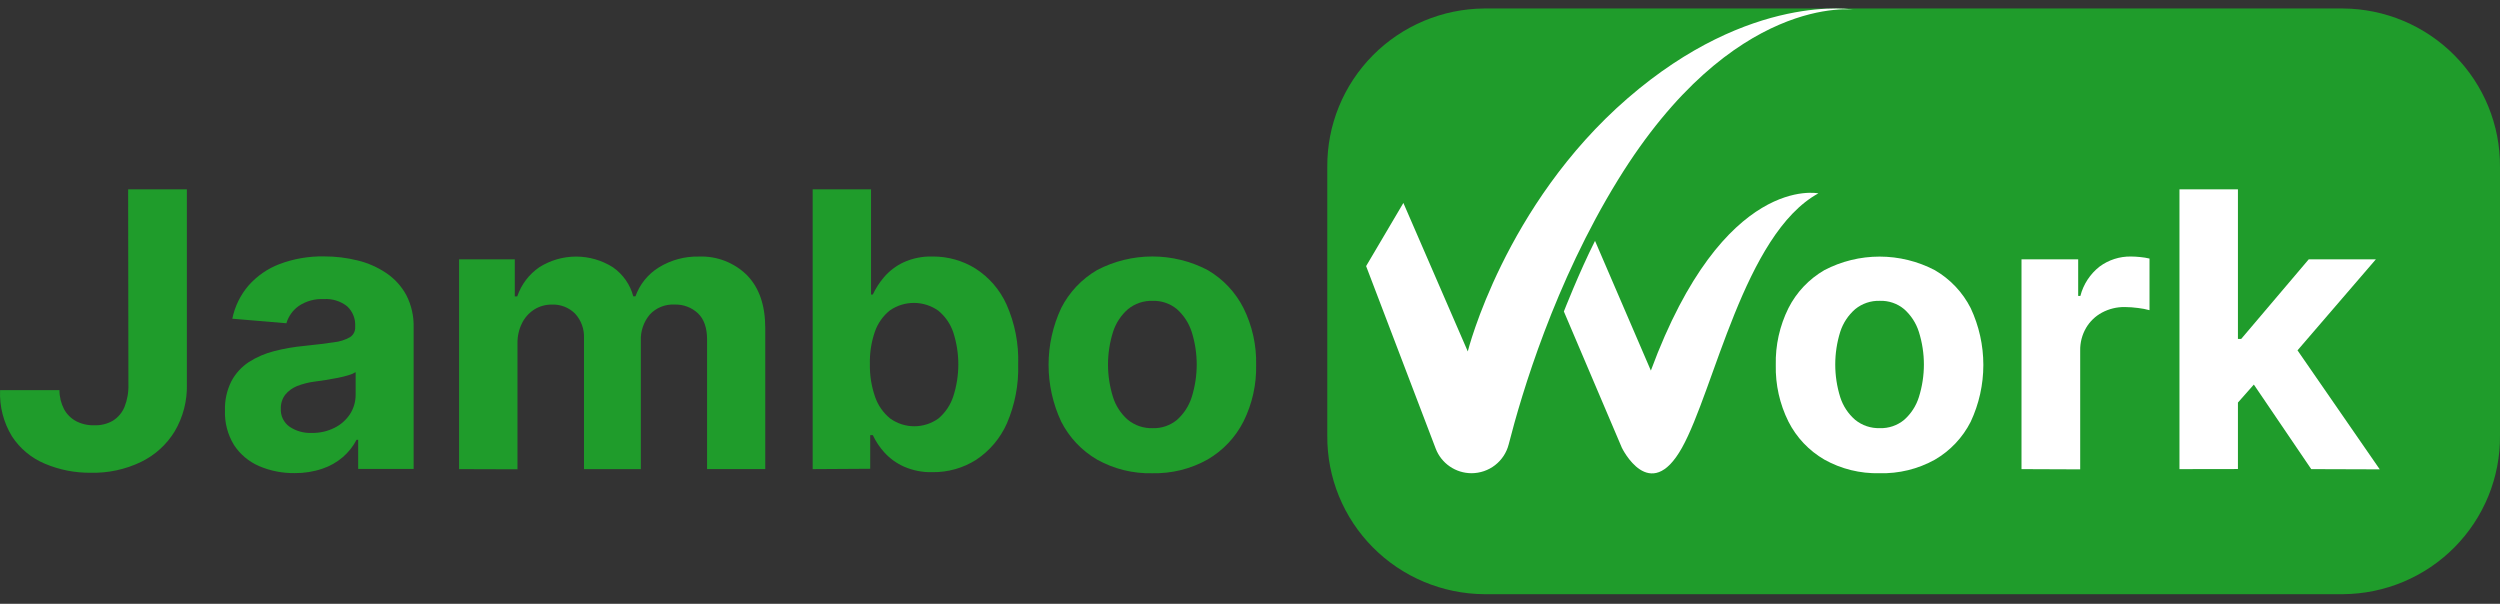
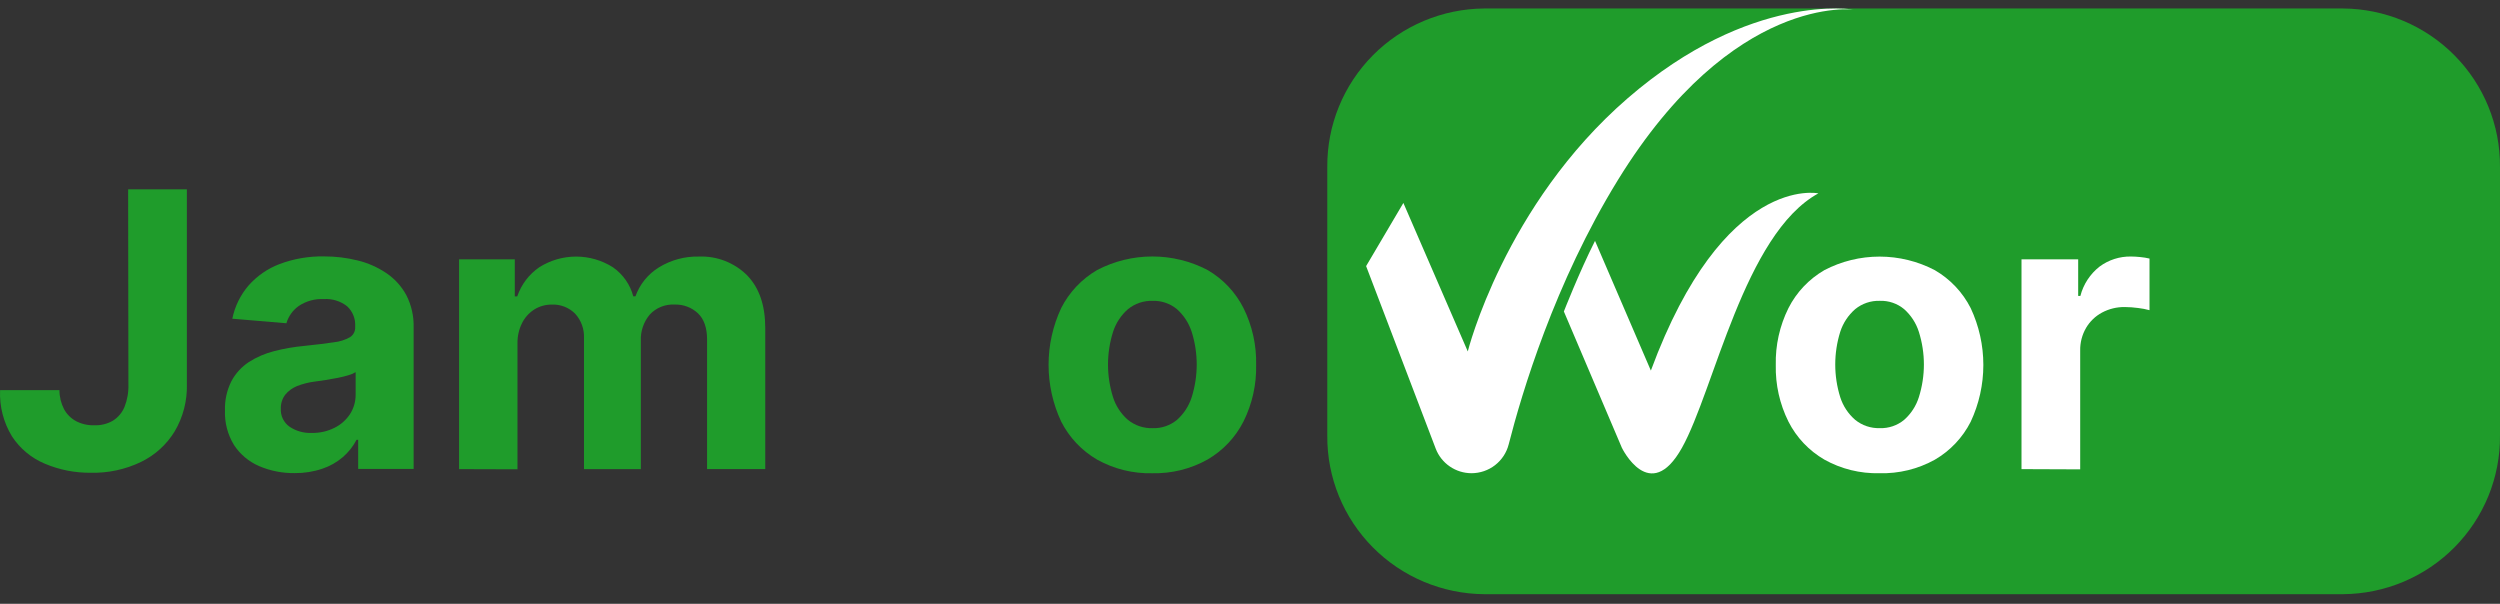
<svg xmlns="http://www.w3.org/2000/svg" width="236" height="57" viewBox="0 0 236 57" fill="none">
  <rect x="0" y="0" width="236" height="57" fill="#333333" stroke="none" />
  <path d="M12.097 17.871H17.641V36.281C17.681 37.837 17.284 39.373 16.494 40.716C15.735 41.964 14.63 42.968 13.312 43.607C11.835 44.317 10.21 44.667 8.57 44.628C7.077 44.644 5.597 44.352 4.224 43.77C2.959 43.238 1.883 42.342 1.133 41.197C0.332 39.884 -0.06 38.364 0.007 36.83H5.612C5.61 37.452 5.758 38.065 6.043 38.619C6.3 39.097 6.691 39.49 7.169 39.751C7.7 40.028 8.294 40.164 8.893 40.146C9.508 40.17 10.118 40.022 10.652 39.717C11.141 39.41 11.524 38.961 11.747 38.43C12.019 37.748 12.146 37.018 12.122 36.285L12.097 17.871Z" fill="#1F9C2B" />
  <path d="M27.838 44.661C26.675 44.68 25.521 44.453 24.453 43.996C23.492 43.581 22.674 42.895 22.099 42.023C21.495 41.042 21.195 39.905 21.237 38.755C21.205 37.795 21.414 36.843 21.845 35.984C22.234 35.252 22.802 34.63 23.496 34.174C24.233 33.704 25.041 33.357 25.889 33.144C26.814 32.907 27.757 32.743 28.709 32.655C29.864 32.535 30.799 32.419 31.506 32.312C32.048 32.26 32.572 32.094 33.046 31.827C33.203 31.725 33.33 31.583 33.415 31.416C33.5 31.248 33.539 31.062 33.529 30.875V30.798C33.549 30.445 33.49 30.091 33.357 29.764C33.224 29.436 33.019 29.141 32.757 28.902C32.135 28.42 31.357 28.182 30.571 28.233C29.73 28.189 28.898 28.417 28.2 28.885C27.639 29.283 27.229 29.857 27.036 30.515L21.931 30.086C22.165 28.931 22.69 27.855 23.457 26.959C24.258 26.05 25.27 25.35 26.406 24.921C27.745 24.421 29.167 24.178 30.597 24.205C31.669 24.201 32.739 24.331 33.779 24.591C34.746 24.828 35.663 25.235 36.486 25.792C37.27 26.326 37.914 27.039 38.362 27.872C38.84 28.812 39.076 29.856 39.047 30.909V44.267H33.813V41.517H33.658C33.334 42.138 32.895 42.693 32.364 43.151C31.798 43.637 31.142 44.009 30.433 44.245C29.598 44.528 28.72 44.668 27.838 44.661ZM29.42 40.869C30.168 40.886 30.908 40.72 31.576 40.385C32.169 40.093 32.673 39.648 33.037 39.098C33.396 38.542 33.582 37.893 33.572 37.232V35.13C33.351 35.262 33.113 35.363 32.865 35.43C32.567 35.52 32.231 35.602 31.86 35.675C31.489 35.748 31.119 35.812 30.748 35.872L29.735 36.018C29.152 36.089 28.581 36.233 28.036 36.447C27.595 36.623 27.207 36.909 26.911 37.279C26.637 37.652 26.495 38.105 26.51 38.566C26.489 38.898 26.554 39.23 26.698 39.53C26.842 39.83 27.061 40.089 27.333 40.282C27.948 40.694 28.679 40.9 29.42 40.869Z" fill="#1F9C2B" />
  <path d="M43.337 44.285V24.481H48.597V27.977H48.829C49.206 26.864 49.933 25.901 50.903 25.232C51.942 24.572 53.15 24.221 54.382 24.221C55.615 24.221 56.822 24.572 57.862 25.232C58.808 25.89 59.488 26.861 59.78 27.973H59.987C60.39 26.84 61.169 25.878 62.195 25.244C63.331 24.543 64.648 24.187 65.984 24.219C66.821 24.187 67.654 24.327 68.434 24.629C69.214 24.932 69.922 25.391 70.516 25.978C71.665 27.153 72.24 28.815 72.24 30.962V44.281H66.748V32.047C66.748 30.949 66.46 30.124 65.885 29.573C65.289 29.019 64.497 28.723 63.682 28.749C63.245 28.726 62.808 28.799 62.403 28.962C61.998 29.126 61.633 29.377 61.337 29.697C60.753 30.394 60.453 31.283 60.496 32.189V44.285H55.128V31.932C55.149 31.509 55.086 31.087 54.942 30.689C54.799 30.29 54.578 29.924 54.292 29.611C54.006 29.323 53.662 29.098 53.284 28.951C52.905 28.803 52.499 28.736 52.093 28.753C51.51 28.746 50.937 28.905 50.442 29.212C49.945 29.528 49.544 29.973 49.282 30.499C48.985 31.094 48.837 31.752 48.851 32.416V44.302L43.337 44.285Z" fill="#1F9C2B" />
-   <path d="M76.716 44.285V17.871H82.225V27.801H82.394C82.671 27.212 83.026 26.662 83.45 26.167C83.951 25.582 84.569 25.109 85.265 24.777C86.138 24.376 87.093 24.184 88.055 24.215C89.474 24.207 90.867 24.598 92.073 25.343C93.362 26.167 94.384 27.346 95.013 28.736C95.804 30.517 96.181 32.452 96.117 34.398C96.172 36.312 95.807 38.215 95.048 39.974C94.429 41.37 93.423 42.561 92.146 43.406C90.921 44.183 89.495 44.589 88.042 44.572C87.105 44.6 86.174 44.418 85.317 44.041C84.619 43.727 83.993 43.273 83.48 42.706C83.039 42.22 82.673 41.67 82.394 41.077H82.148V44.251L76.716 44.285ZM82.118 34.381C82.097 35.43 82.263 36.474 82.609 37.465C82.883 38.265 83.377 38.973 84.036 39.507C84.698 39.983 85.494 40.239 86.311 40.239C87.127 40.239 87.923 39.983 88.585 39.507C89.236 38.957 89.721 38.238 89.986 37.431C90.626 35.459 90.626 33.337 89.986 31.365C89.717 30.569 89.228 29.863 88.576 29.328C87.91 28.855 87.113 28.599 86.295 28.595C85.477 28.59 84.677 28.837 84.006 29.302C83.352 29.826 82.861 30.524 82.588 31.314C82.248 32.3 82.089 33.339 82.118 34.381Z" fill="#1F9C2B" />
  <path d="M108.784 44.674C106.96 44.72 105.158 44.275 103.567 43.388C102.114 42.541 100.938 41.296 100.178 39.802C99.392 38.122 98.985 36.292 98.985 34.44C98.985 32.587 99.392 30.758 100.178 29.078C100.938 27.584 102.114 26.339 103.567 25.492C105.176 24.651 106.966 24.211 108.784 24.211C110.601 24.211 112.391 24.651 114 25.492C115.452 26.338 116.628 27.583 117.385 29.078C118.212 30.745 118.622 32.586 118.579 34.444C118.621 36.295 118.211 38.129 117.385 39.789C116.628 41.284 115.452 42.529 114 43.375C112.411 44.267 110.608 44.716 108.784 44.674ZM108.809 40.419C109.644 40.447 110.46 40.169 111.103 39.639C111.753 39.062 112.235 38.321 112.496 37.494C113.128 35.487 113.128 33.337 112.496 31.33C112.232 30.504 111.751 29.764 111.103 29.185C110.461 28.652 109.645 28.373 108.809 28.4C107.963 28.373 107.136 28.652 106.481 29.185C105.823 29.759 105.336 30.501 105.071 31.33C104.439 33.337 104.439 35.487 105.071 37.494C105.333 38.325 105.821 39.067 106.481 39.639C107.138 40.168 107.964 40.445 108.809 40.419Z" fill="#1F9C2B" />
  <path d="M235.999 15.754V41.138C236.013 43.088 235.641 45.022 234.903 46.829C234.165 48.636 233.077 50.28 231.701 51.669C230.325 53.057 228.687 54.162 226.881 54.921C225.075 55.68 223.137 56.077 221.177 56.091H140.123C138.162 56.078 136.224 55.681 134.417 54.922C132.611 54.164 130.973 53.059 129.596 51.67C128.219 50.282 127.131 48.637 126.393 46.83C125.655 45.023 125.282 43.088 125.296 41.138V15.754C125.283 13.803 125.656 11.869 126.394 10.062C127.133 8.254 128.222 6.61 129.599 5.221C130.976 3.833 132.615 2.728 134.421 1.969C136.228 1.211 138.166 0.814 140.127 0.801H221.181C225.139 0.829 228.924 2.42 231.703 5.224C234.481 8.028 236.027 11.816 235.999 15.754Z" fill="#1F9C2B" />
  <path d="M177.429 44.672C175.607 44.718 173.806 44.274 172.217 43.385C170.763 42.541 169.586 41.295 168.828 39.799C168.002 38.14 167.592 36.306 167.634 34.455C167.591 32.596 168.001 30.755 168.828 29.089C169.586 27.593 170.763 26.347 172.217 25.503C173.825 24.662 175.615 24.223 177.432 24.223C179.248 24.223 181.038 24.662 182.646 25.503C184.1 26.347 185.277 27.593 186.035 29.089C186.821 30.768 187.228 32.598 187.228 34.45C187.228 36.303 186.821 38.133 186.035 39.812C185.277 41.308 184.1 42.554 182.646 43.398C181.054 44.281 179.252 44.721 177.429 44.672ZM177.455 40.417C178.29 40.445 179.106 40.167 179.749 39.636C180.401 39.061 180.882 38.319 181.141 37.492C181.774 35.485 181.774 33.334 181.141 31.328C180.88 30.501 180.399 29.76 179.749 29.183C179.108 28.649 178.291 28.37 177.455 28.398C176.611 28.371 175.785 28.65 175.131 29.183C174.472 29.756 173.983 30.498 173.717 31.328C173.091 33.335 173.091 35.484 173.717 37.492C173.981 38.323 174.47 39.065 175.131 39.636C175.786 40.166 176.611 40.443 177.455 40.417Z" fill="white" />
  <path d="M190.83 44.285V24.481H196.18V27.939H196.387C196.668 26.84 197.306 25.864 198.202 25.163C199.055 24.533 200.093 24.2 201.155 24.215C201.455 24.217 201.754 24.234 202.052 24.267C202.343 24.294 202.631 24.341 202.914 24.408V29.281C202.562 29.186 202.203 29.117 201.841 29.075C201.424 29.018 201.003 28.988 200.582 28.985C199.83 28.974 199.088 29.155 198.426 29.509C197.801 29.845 197.28 30.347 196.922 30.958C196.545 31.61 196.355 32.352 196.37 33.103V44.307L190.83 44.285Z" fill="white" />
-   <path d="M205.742 44.285V17.871H211.261V44.276L205.742 44.285ZM210.744 38.584V31.996H211.567L217.944 24.481H224.281L215.715 34.432H214.421L210.744 38.584ZM218.181 44.285L212.326 35.659L216.004 31.799L224.648 44.306L218.181 44.285Z" fill="white" />
  <path d="M128.961 25.12L132.479 19.158L138.558 33.175C138.558 33.175 142.007 19.359 153.648 9.279C165.288 -0.801 175.028 0.911 175.028 0.911C175.028 0.911 163.603 -0.659 152.734 16.987C146.758 26.69 143.645 37.147 142.421 41.947C142.224 42.725 141.772 43.415 141.136 43.909C140.501 44.402 139.718 44.67 138.911 44.671C138.178 44.67 137.462 44.448 136.859 44.033C136.255 43.619 135.792 43.032 135.531 42.35L128.961 25.12Z" fill="white" />
  <path d="M171.652 18.255C171.652 18.255 162.732 16.338 155.842 34.983L150.57 22.737C149.073 25.701 147.629 29.403 147.629 29.403L153.105 42.271C153.105 42.271 155.739 47.714 158.778 42.271C161.818 36.828 164.659 22.085 171.652 18.255Z" fill="white" />
</svg>